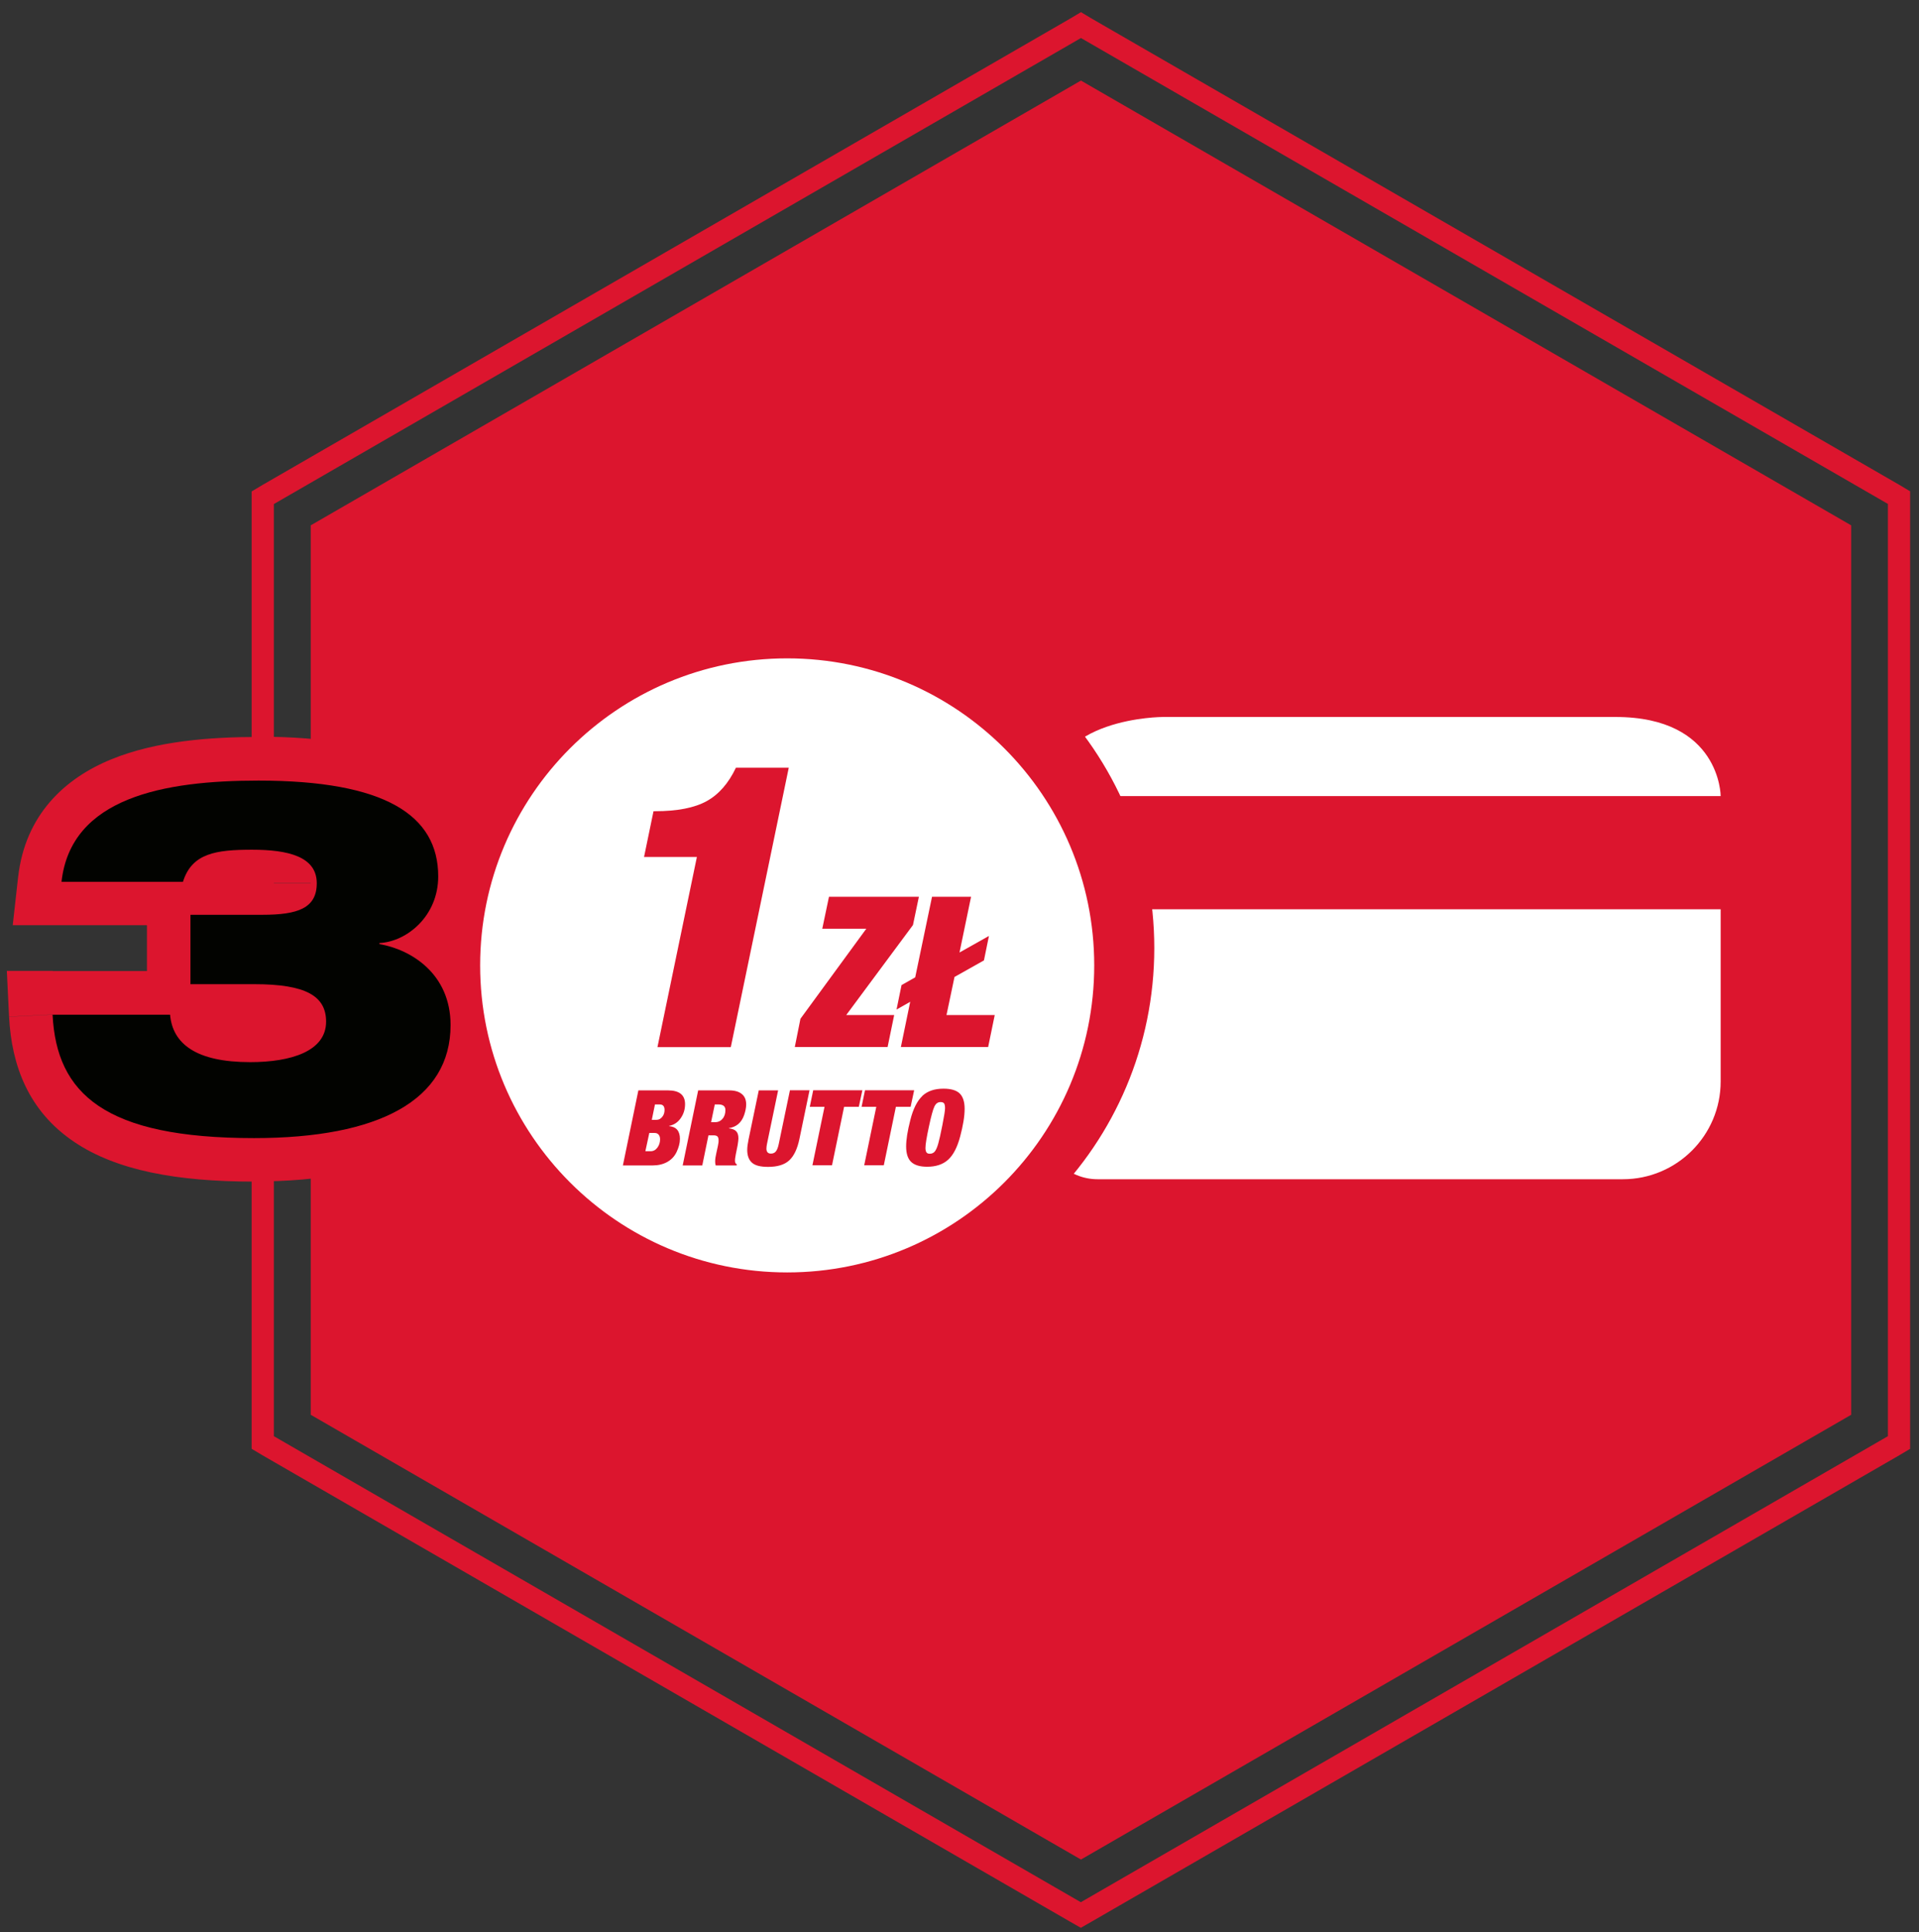
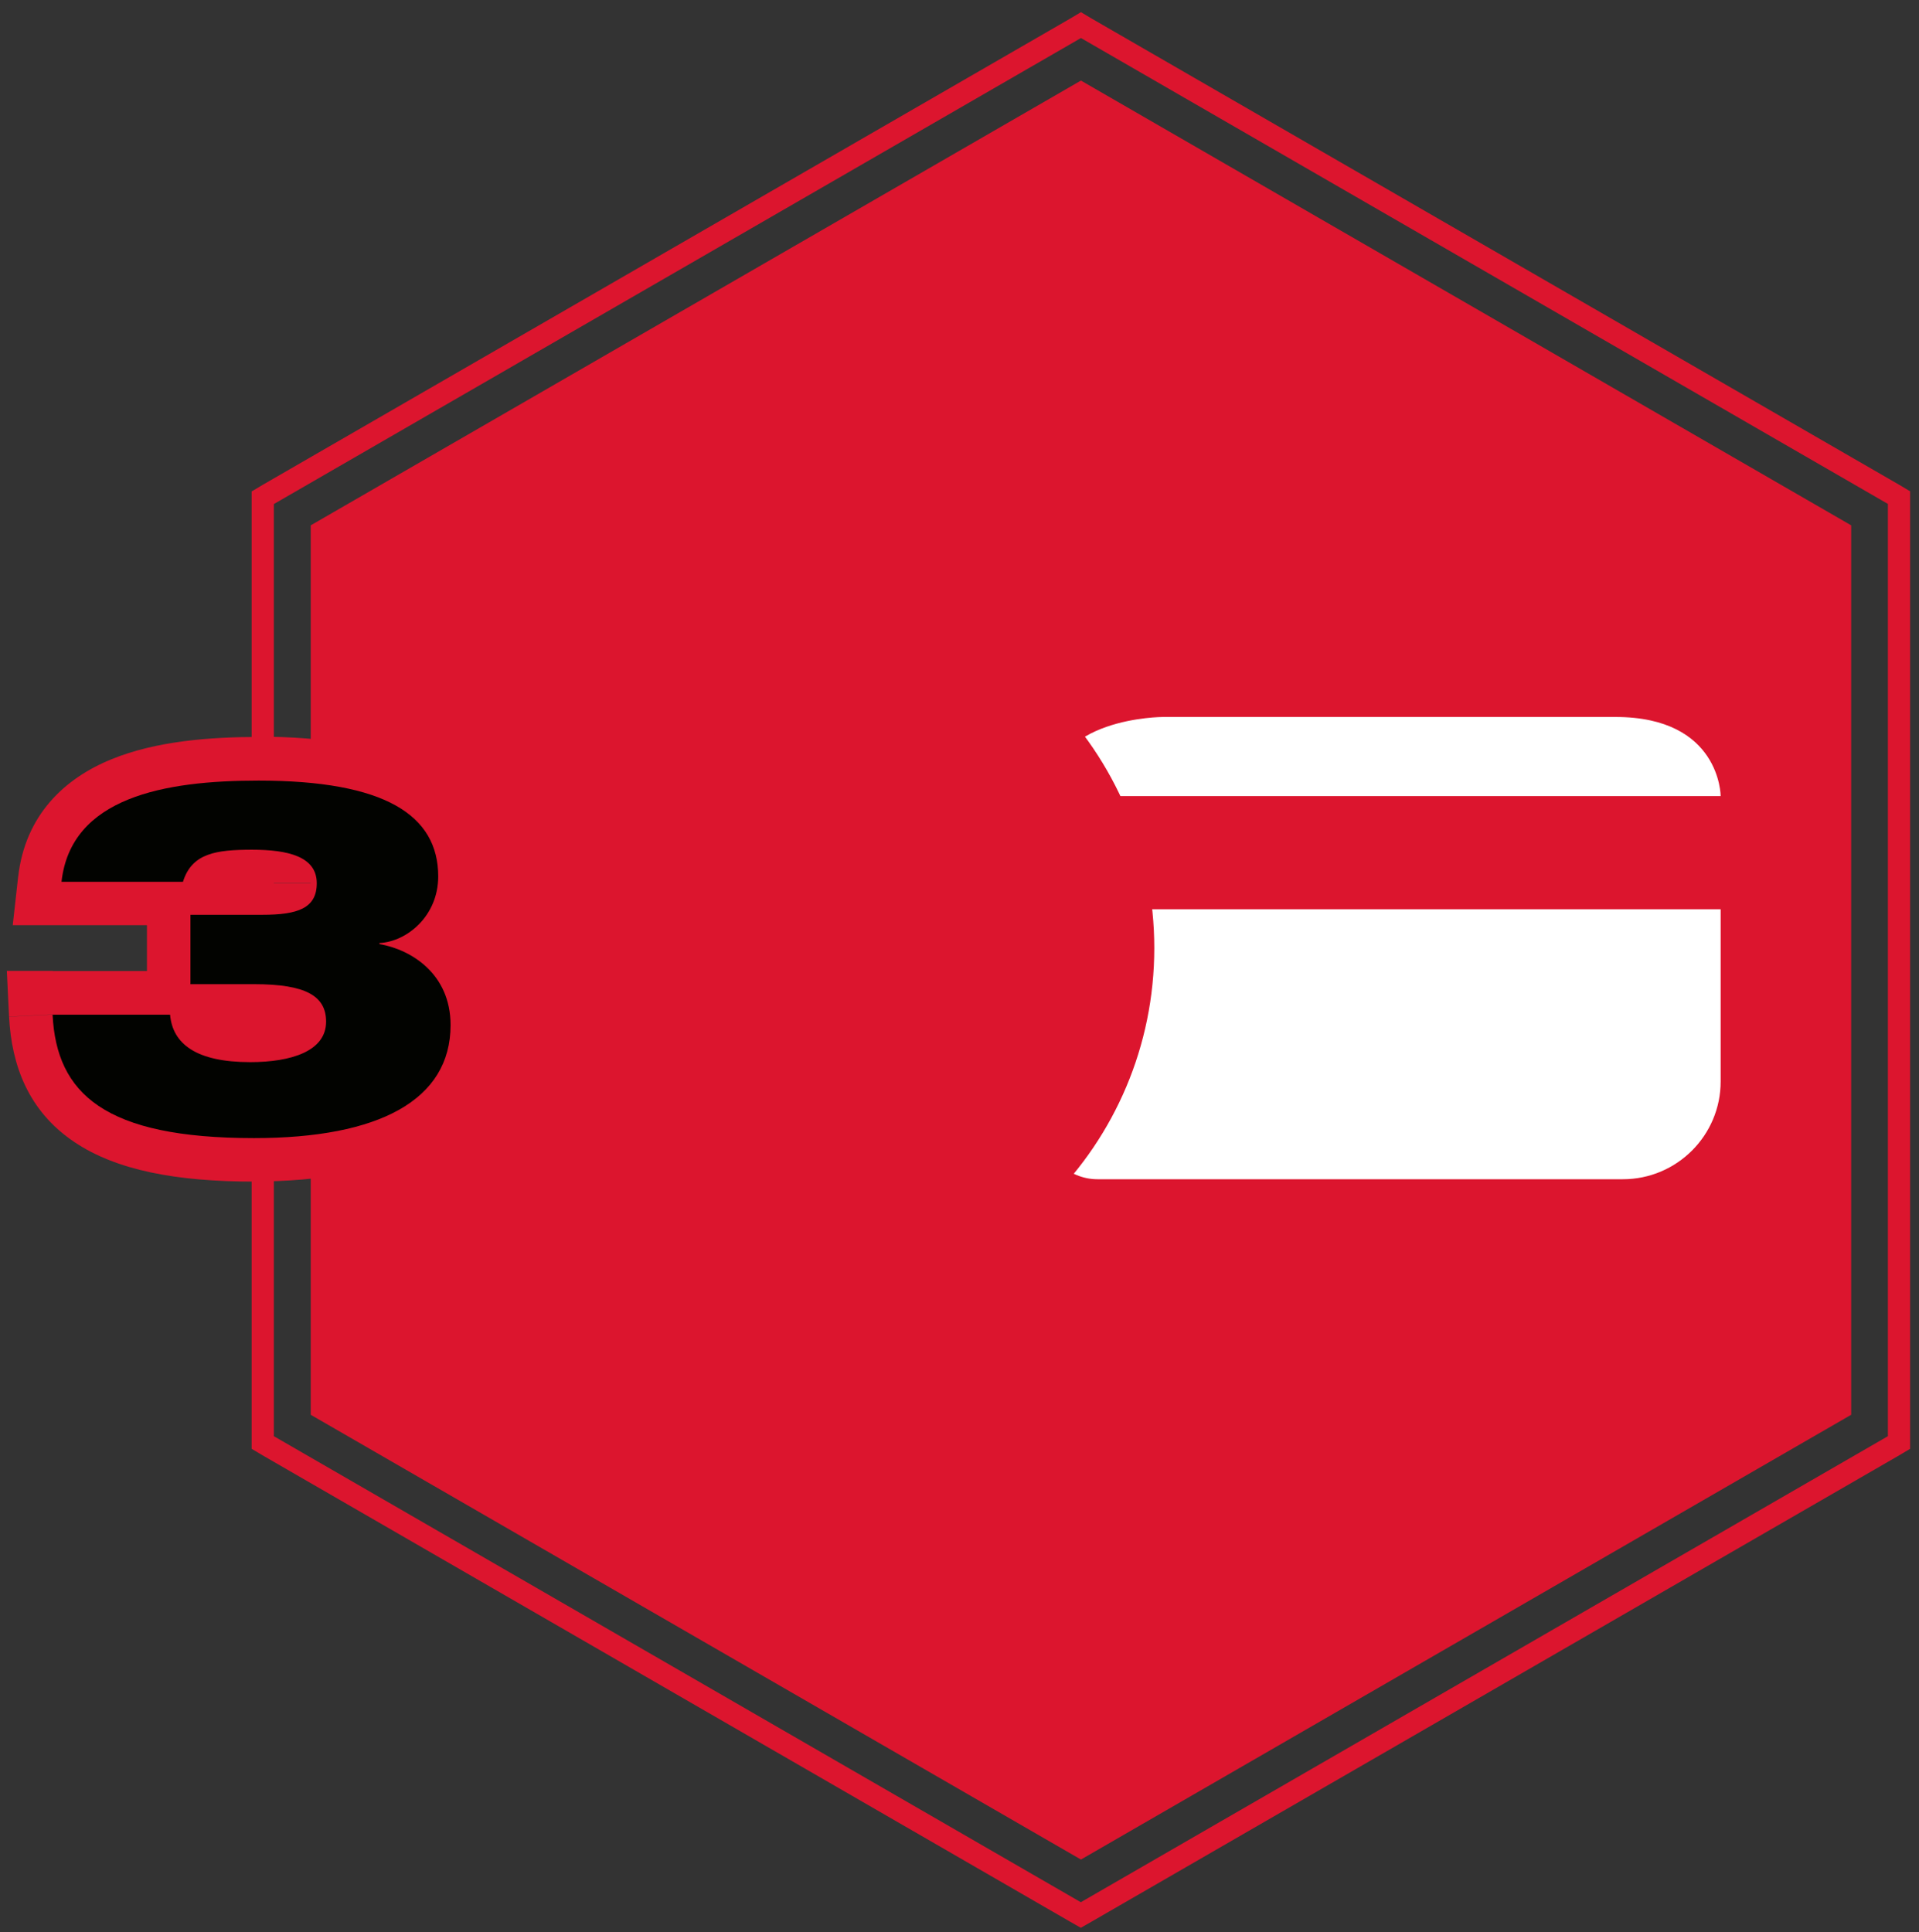
<svg xmlns="http://www.w3.org/2000/svg" id="Layer_1" version="1.1" viewBox="0 0 146 147">
  <rect x="0" y="0" width="146" height="147" fill="#333333" stroke="none" />
  <defs>
    <style>
      .st0 {
        clip-path: url(#clippath-6);
      }

      .st1 {
        clip-path: url(#clippath-7);
      }

      .st2 {
        clip-path: url(#clippath-4);
      }

      .st3, .st4 {
        fill: #fff;
      }

      .st5 {
        fill: #020300;
      }

      .st6 {
        stroke-width: 1.69px;
      }

      .st6, .st7, .st8 {
        fill: none;
      }

      .st6, .st8 {
        stroke: #dc152e;
      }

      .st4, .st9 {
        display: none;
      }

      .st10 {
        clip-path: url(#clippath-1);
      }

      .st11 {
        clip-path: url(#clippath-5);
      }

      .st12 {
        fill: #dc152e;
      }

      .st13 {
        clip-path: url(#clippath-3);
      }

      .st14 {
        clip-path: url(#clippath-2);
      }

      .st8 {
        stroke-width: 9.68px;
      }

      .st15 {
        clip-path: url(#clippath);
      }
    </style>
    <clipPath id="clippath">
      <rect class="st7" x="38.41" y="49.85" width="44.81" height="44.81" />
    </clipPath>
    <clipPath id="clippath-1">
      <rect class="st7" x="38.2" y="49.64" width="45.02" height="45.02" />
    </clipPath>
    <clipPath id="clippath-2">
      <rect class="st7" x="38.2" y="49.64" width="45.02" height="45.02" />
    </clipPath>
    <clipPath id="clippath-3">
-       <rect class="st7" x="38.09" y="49.64" width="45.02" height="45.02" />
-     </clipPath>
+       </clipPath>
    <clipPath id="clippath-4">
      <rect class="st7" x="37.91" y="49.64" width="45.35" height="45.35" />
    </clipPath>
    <clipPath id="clippath-5">
      <rect class="st7" x="37.6" y="49.79" width="45.65" height="45.65" />
    </clipPath>
    <clipPath id="clippath-6">
      <rect class="st7" x="37.54" y="50.09" width="45.71" height="45.71" />
    </clipPath>
    <clipPath id="clippath-7">
      <rect class="st7" x="36.53" y="50.09" width="46.72" height="46.72" />
    </clipPath>
  </defs>
  <g id="PL">
    <path class="st6" d="M19.99,38.35v71.4l.42.25,61.4,35.46.42.24.42-.24,61.41-35.46.42-.25V37.86l-.42-.25L82.66,2.16l-.42-.25-.42.25L20.41,37.62l-.42.25v.48Z" />
    <path class="st12" d="M23.64,39.97v67.67l58.6,33.84,58.6-33.84V39.97L82.24,6.13,23.64,39.97Z" />
    <path class="st3" d="M79.87,60.57h51.04s0-6.02-8-6.02h-34.43s-8.61,0-8.61,6.02Z" />
    <path class="st3" d="M79.38,85.6c0,2.27,1.85,4.12,4.12,4.12h39.97c4.1,0,7.44-3.33,7.44-7.44v-13.1h-51.53v16.42h0Z" />
    <path class="st12" d="M60.69,94.42c12.31,0,22.29-9.97,22.29-22.29s-9.97-22.29-22.29-22.29-22.29,9.97-22.29,22.29,9.97,22.29,22.29,22.29Z" />
    <path class="st8" d="M60.69,94.42c12.31,0,22.29-9.97,22.29-22.29s-9.97-22.29-22.29-22.29-22.29,9.97-22.29,22.29,9.97,22.29,22.29,22.29Z" />
    <path class="st4" d="M76.6,87.7c-2.49,2.56-5.6,4.52-9.08,5.63v-5.63h9.08Z" />
    <path class="st4" d="M70.42,82.94s-.14-.09-.27-.09c-.21,0-.39.11-.49.35-.11.24-.25.74-.42,1.59-.18.81-.27,1.36-.27,1.65,0,.18.04.28.09.35.05.06.14.09.25.09.18,0,.31-.05.39-.16.09-.13.18-.32.27-.6.08-.31.2-.79.34-1.47.14-.69.21-1.14.21-1.32,0-.2-.04-.32-.09-.39ZM70.42,82.94s-.14-.09-.27-.09c-.21,0-.39.11-.49.35-.11.24-.25.74-.42,1.59-.18.81-.27,1.36-.27,1.65,0,.18.04.28.09.35.05.06.14.09.25.09.18,0,.31-.05.39-.16.09-.13.18-.32.27-.6.08-.31.2-.79.34-1.47.14-.69.21-1.14.21-1.32,0-.2-.04-.32-.09-.39ZM70.42,82.94s-.14-.09-.27-.09c-.21,0-.39.11-.49.35-.11.24-.25.74-.42,1.59-.18.81-.27,1.36-.27,1.65,0,.18.04.28.09.35.05.06.14.09.25.09.18,0,.31-.05.39-.16.09-.13.18-.32.27-.6.08-.31.2-.79.34-1.47.14-.69.21-1.14.21-1.32,0-.2-.04-.32-.09-.39ZM70.42,82.94s-.14-.09-.27-.09c-.21,0-.39.11-.49.35-.11.24-.25.74-.42,1.59-.18.81-.27,1.36-.27,1.65,0,.18.04.28.09.35.05.06.14.09.25.09.18,0,.31-.05.39-.16.09-.13.18-.32.27-.6.08-.31.2-.79.34-1.47.14-.69.21-1.14.21-1.32,0-.2-.04-.32-.09-.39ZM70.16,82.85c-.21,0-.39.11-.49.35-.11.24-.25.74-.42,1.59-.18.81-.27,1.36-.27,1.65,0,.18.04.28.09.35.05.06.14.09.25.09.18,0,.31-.05.39-.16.09-.13.18-.32.27-.6.08-.31.2-.79.34-1.47.14-.69.21-1.14.21-1.32,0-.2-.04-.32-.09-.39-.05-.06-.14-.09-.27-.09ZM76.45,78.53h-6.84l.73-3.54-1.07.6.39-1.92,1.07-.6,1.32-6.32h3.07l-.91,4.38,2.31-1.32-.39,1.92-2.31,1.29-.64,2.99h3.79l-.52,2.51h0ZM71.67,85.58c-.21.86-.53,1.46-.94,1.81-.39.38-.94.55-1.63.55-.56,0-.98-.12-1.25-.38-.27-.25-.41-.66-.41-1.22,0-.52.13-1.21.34-2.08.24-.87.53-1.49.94-1.88.41-.38.96-.56,1.66-.56.59,0,1.01.13,1.26.39.27.25.39.64.39,1.21s-.13,1.32-.35,2.16ZM65.69,87.81h-1.53l.94-4.59h-1.15l.28-1.29h3.83l-.28,1.29h-1.14l-.96,4.59h.01ZM62.59,83.22l-.94,4.59h-1.53l.94-4.59h-1.15l.27-1.29h3.86l-.28,1.29h-1.16ZM59.31,84.19l-.24,1.21h-1.83l-.25,1.18h2.02l-.27,1.25h-3.55l1.22-5.88h3.48l-.27,1.25h-1.95l-.21,1.01h1.85ZM52.79,87.81l-.27-3.62h-.01l-.75,3.62h-1.43l1.22-5.88h1.71l.24,3.62h.01l.76-3.62h1.43l-1.22,5.88h-1.69.01ZM50.2,60.06h.13c1.76,0,3.12-.27,4.06-.8.94-.52,1.71-1.39,2.29-2.61h4.14l-4.55,21.9h-5.76l3.12-14.91h-4.16l.74-3.58ZM61.7,76.33l5.17-7.06h-3.45l.53-2.5h7.02l-.46,2.2-5.22,7.06h3.75l-.49,2.5h-7.29l.45-2.2h-.01ZM78.67,58.98l.04-.14h-.14c-3.74-5-9.51-8.39-16.09-8.9-.59-.07-1.19-.09-1.8-.09-12.29,0-22.27,10.01-22.27,22.29s10,22.29,22.27,22.29c2.39,0,4.68-.38,6.84-1.08,3.48-1.12,6.6-3.07,9.08-5.63,1.66-1.67,3.03-3.62,4.07-5.76,1.47-2.95,2.29-6.29,2.29-9.81,0-4.93-1.6-9.46-4.3-13.15M70.42,82.94s-.14-.09-.27-.09c-.21,0-.39.11-.49.35-.11.24-.25.74-.42,1.59-.18.81-.27,1.36-.27,1.65,0,.18.04.28.09.35.05.06.14.09.25.09.18,0,.31-.05.39-.16.09-.13.18-.32.27-.6.08-.31.2-.79.34-1.47.14-.69.21-1.14.21-1.32,0-.2-.04-.32-.09-.39ZM70.42,82.94s-.14-.09-.27-.09c-.21,0-.39.11-.49.35-.11.24-.25.74-.42,1.59-.18.81-.27,1.36-.27,1.65,0,.18.04.28.09.35.05.06.14.09.25.09.18,0,.31-.05.39-.16.09-.13.18-.32.27-.6.08-.31.2-.79.34-1.47.14-.69.21-1.14.21-1.32,0-.2-.04-.32-.09-.39ZM70.42,82.94s-.14-.09-.27-.09c-.21,0-.39.11-.49.35-.11.24-.25.74-.42,1.59-.18.81-.27,1.36-.27,1.65,0,.18.04.28.09.35.05.06.14.09.25.09.18,0,.31-.05.39-.16.09-.13.18-.32.27-.6.08-.31.2-.79.34-1.47.14-.69.21-1.14.21-1.32,0-.2-.04-.32-.09-.39ZM70.42,82.94s-.14-.09-.27-.09c-.21,0-.39.11-.49.35-.11.24-.25.74-.42,1.59-.18.81-.27,1.36-.27,1.65,0,.18.04.28.09.35.05.06.14.09.25.09.18,0,.31-.05.39-.16.09-.13.18-.32.27-.6.08-.31.2-.79.34-1.47.14-.69.21-1.14.21-1.32,0-.2-.04-.32-.09-.39Z" />
    <path class="st4" d="M78.57,58.84s.07.11.11.14l.04-.14h-.14Z" />
    <path class="st12" d="M14.49,74.86h-3.32v3.32h3.32v-3.32ZM14.49,69.6v-3.32h-3.32v3.32h3.32ZM13.92,67.08v3.32h2.44l.72-2.33-3.17-.98ZM4.68,67.08l-3.3-.37-.41,3.68h3.71v-3.32ZM28.87,71.74l-.18-3.31-3.14.17v3.14h3.32ZM28.87,71.82h-3.32v2.8l2.75.47.56-3.27ZM4.01,77.19v-3.32H.52l.17,3.48,3.31-.17ZM12.95,77.19l3.3-.28-.26-3.04h-3.05v3.32ZM14.49,74.86h3.32v-5.26h-6.63v5.26h3.32ZM14.49,69.6v3.32h5.48v-6.63h-5.48v3.32ZM19.97,69.6v3.32c1.37,0,3.12-.09,4.59-.85.83-.43,1.61-1.09,2.16-2.04.53-.93.7-1.92.7-2.82h-6.63c0,.06-.01-.15.16-.45.19-.33.44-.51.57-.57.09-.05.04,0-.26.04-.29.04-.71.07-1.29.07v3.32ZM24.1,67.2h3.32c0-1.14-.32-2.26-1.03-3.23-.69-.93-1.58-1.5-2.4-1.85-1.54-.67-3.34-.79-4.81-.79v6.63c.59,0,1.08.03,1.47.08.41.06.62.13.69.16.07.03-.11-.03-.3-.29-.22-.3-.27-.59-.27-.72h3.32ZM19.18,64.64v-3.32c-1.32,0-3.02.04-4.55.62-1.82.69-3.23,2.06-3.88,4.16l3.17.98,3.17.98c.04-.13.05-.08-.04,0-.09.09-.15.1-.08.07.09-.03.3-.09.7-.13.4-.04.88-.06,1.51-.06v-3.32ZM13.92,67.08v-3.32H4.68v6.63h9.24v-3.32ZM4.68,67.08l3.3.37c.19-1.7,1.08-2.76,3.02-3.55,2.14-.87,5.18-1.2,8.67-1.2v-6.63c-3.68,0-7.79.31-11.17,1.69-3.58,1.45-6.59,4.25-7.12,8.97l3.3.37ZM19.67,59.38v3.32c4.62,0,7.35.65,8.82,1.47.68.38,1.02.76,1.21,1.07.18.31.33.75.33,1.42h6.63c0-1.66-.37-3.3-1.24-4.79-.88-1.49-2.15-2.64-3.69-3.5-2.96-1.66-7.07-2.32-12.06-2.32v3.32ZM33.34,66.67h-3.32c0,.59-.22,1.01-.51,1.31-.33.34-.69.44-.82.45l.18,3.31.18,3.31c3.78-.2,7.61-3.54,7.61-8.38h-3.32ZM28.87,71.74h-3.32v.08h6.63v-.08h-3.32ZM28.87,71.82l-.56,3.27c.67.12,1.39.43,1.88.91.42.4.77.98.77,1.99h6.63c0-6.12-4.84-8.86-8.16-9.43l-.56,3.27ZM34.28,77.98h-3.32c0,1.55-.62,2.65-2.22,3.55-1.83,1.03-4.9,1.73-9.41,1.73v6.63c4.99,0,9.4-.74,12.67-2.59,3.49-1.97,5.6-5.17,5.6-9.33h-3.32ZM19.33,86.58v-3.32c-5.5,0-8.43-.84-9.97-1.88-1.26-.85-1.93-2.07-2.05-4.36l-3.31.17-3.31.17c.19,3.71,1.48,7.19,4.97,9.53,3.21,2.16,7.79,3.01,13.67,3.01v-3.32ZM4.01,77.19v3.32h8.94v-6.63H4.01v3.32ZM12.95,77.19l-3.3.28c.18,2.07,1.19,3.94,3.11,5.16,1.74,1.1,3.94,1.49,6.28,1.49v-6.63c-1.75,0-2.5-.31-2.73-.46-.08-.05-.07-.06-.04-.01.03.04,0,.03,0-.1l-3.3.28ZM19.03,80.79v3.32c1.76,0,3.76-.22,5.45-1,1.83-.85,3.65-2.59,3.65-5.4h-6.63c0-.14.06-.37.21-.57.12-.15.18-.14,0-.05-.43.2-1.32.39-2.67.39v3.32ZM24.82,77.71h3.32c0-.93-.19-1.95-.74-2.92-.56-.98-1.37-1.68-2.27-2.16-1.63-.88-3.69-1.09-5.76-1.09v6.63c.86,0,1.5.05,1.96.13.23.04.39.08.5.11.06.02.1.03.12.04.03.01.04.02.04.02-.02-.01-.2-.12-.35-.38-.14-.25-.14-.43-.14-.38h3.32ZM19.37,74.86v-3.32h-4.88v6.63h4.88v-3.32Z" />
    <path class="st5" d="M14.49,74.86v-5.26h5.48c2.67,0,4.13-.49,4.13-2.4,0-2.03-2.18-2.55-4.92-2.55s-4.58.26-5.26,2.44H4.68c.71-6.42,7.81-7.7,14.99-7.7,9.62,0,13.67,2.63,13.67,7.29,0,3.01-2.37,4.96-4.47,5.07v.08c2.4.41,5.41,2.25,5.41,6.16,0,5.71-5.45,8.6-14.95,8.6-11.38,0-15.03-3.38-15.33-9.39h8.94c.19,2.22,1.99,3.61,6.09,3.61,3.12,0,5.78-.83,5.78-3.08,0-1.95-1.54-2.85-5.45-2.85h-4.88Z" />
  </g>
  <g id="RO" class="st9">
    <g class="st15">
      <path class="st3" d="M60.81,94.66c12.37,0,22.41-10.03,22.41-22.41s-10.03-22.41-22.41-22.41-22.41,10.03-22.41,22.41,10.03,22.41,22.41,22.41" />
      <path class="st12" d="M69.05,82.49l-.09,2.33h-.8l.88-2.33h.02ZM68.37,81.37l-2.47,5.48h1.52l.34-.96h1.14l-.05.96h1.52l-.2-5.48h-1.8ZM63.15,81.37l.05,5.48h1.84l2.32-5.48h-1.52l-1.44,4.13h-.02l.28-4.13h-1.52ZM59.54,81.37l-.25,1.21h1.07l-.88,4.27h1.43l.88-4.27h1.07l.25-1.21h-3.58ZM53.71,81.37l-.74,3.59c-.06.29-.09.54-.09.75,0,.42.11.73.35.93.23.21.62.31,1.18.31.68,0,1.19-.16,1.54-.47.35-.32.6-.84.75-1.56l.74-3.56h-1.43l-.81,3.92c-.05.24-.12.42-.2.53-.09.11-.21.17-.37.17-.22,0-.32-.12-.32-.37,0-.1.02-.23.05-.38l.81-3.88h-1.43ZM49.94,81.77c-.37.34-.67.93-.88,1.76-.22.84-.33,1.53-.33,2.07,0,.47.12.81.35,1.03.24.22.63.33,1.2.33.89,0,1.53-.35,1.91-1.04.15-.26.28-.69.38-1.27h-1.38c-.11.49-.19.8-.25.94-.06.14-.12.24-.19.31-.07.06-.16.1-.26.1-.12,0-.2-.03-.25-.09-.05-.06-.07-.17-.07-.32,0-.21.08-.71.24-1.5.16-.79.3-1.3.4-1.52s.26-.33.46-.33c.19,0,.28.11.28.34,0,.13-.02.29-.06.48l-.06.3h1.38c.09-.44.13-.73.13-.88,0-.8-.49-1.2-1.47-1.2-.65,0-1.16.17-1.53.51" />
      <path class="st12" d="M73.75,67.25l-2.27,10.97h2.67l1.4-6.77h.03l.51,6.77h3.13l2.27-10.97h-2.67l-1.41,6.76h-.03l-.43-6.76h-3.19ZM66.73,72.57c.33-1.53.59-2.51.8-2.95.2-.44.51-.65.91-.65.24,0,.4.06.51.18.1.12.15.36.15.73,0,.34-.13,1.15-.38,2.43-.26,1.29-.46,2.2-.62,2.74-.16.54-.33.92-.5,1.13-.17.21-.42.31-.72.31-.22,0-.39-.06-.48-.18-.1-.12-.15-.34-.15-.65,0-.53.16-1.56.49-3.09M65.77,68.09c-.75.71-1.34,1.87-1.75,3.49-.42,1.62-.62,2.91-.62,3.86,0,1.07.25,1.83.74,2.29.5.46,1.27.69,2.33.69,1.28,0,2.29-.33,3.04-1.01.75-.67,1.34-1.8,1.77-3.39.43-1.59.65-2.94.65-4.05,0-1.03-.24-1.78-.72-2.25-.48-.47-1.26-.7-2.35-.7-1.3,0-2.33.35-3.08,1.06M58.9,69.31h.54c.68,0,1.01.27,1.01.8s-.14.95-.41,1.28c-.28.33-.64.5-1.09.5h-.58l.54-2.58ZM56.47,67.25l-2.27,10.97h2.86l.91-4.39h.75c.28,0,.47.06.57.17.1.11.15.29.15.54,0,.13,0,.26-.02.38-.02.12-.12.62-.3,1.5-.11.47-.17.88-.17,1.23,0,.18.03.38.08.58h3.04l.03-.15c-.18-.1-.28-.27-.28-.49,0-.12,0-.25.02-.38.02-.13.13-.77.36-1.92.07-.47.11-.8.11-1,0-.47-.11-.82-.33-1.04-.22-.22-.57-.36-1.05-.42v-.03c.52-.07.97-.26,1.34-.58s.66-.75.87-1.31c.2-.56.31-1.09.31-1.58,0-.68-.22-1.19-.64-1.54-.43-.35-1.05-.52-1.84-.52h-4.48ZM49.55,57.83c-.54,1.13-1.25,1.94-2.13,2.43-.88.49-2.14.73-3.77.73h-.12l-.69,3.34h3.86l-2.88,13.88h5.35l4.23-20.39h-3.86Z" />
    </g>
  </g>
  <g id="BG" class="st9">
    <g class="st10">
-       <path class="st3" d="M60.71,94.66c12.43,0,22.51-10.08,22.51-22.51s-10.08-22.51-22.51-22.51-22.51,10.08-22.51,22.51,10.08,22.51,22.51,22.51" />
-       <path class="st12" d="M68.36,81.31c-.21.07-.39.17-.53.3-.1.09-.19.19-.28.31-.09.12-.18.31-.27.55-.1.25-.22.74-.39,1.48-.17.74-.25,1.26-.25,1.54,0,.96.55,1.44,1.65,1.44.34,0,.64-.04.89-.13.25-.09.47-.22.65-.41.18-.19.32-.43.43-.73.11-.3.19-.65.23-1.07h-1.38l-.15.68c-.06.27-.13.46-.22.56-.08.1-.19.15-.32.15-.24,0-.36-.15-.36-.46,0-.08,0-.18.02-.29.02-.11.04-.25.07-.41s.07-.35.12-.56c.05-.21.1-.46.16-.74s.12-.53.19-.75c.06-.22.12-.36.16-.43.09-.13.2-.2.35-.2.22,0,.33.12.34.37-.02.28-.05.54-.12.78h1.39c.04-.25.07-.51.09-.78,0-.87-.55-1.31-1.65-1.31-.34,0-.62.04-.84.11M65.05,82.41l-.7,3.28h-1.03c.49-.69.87-1.78,1.16-3.28h.57ZM63.33,81.32c-.1.46-.2.95-.32,1.47-.12.52-.22.92-.31,1.2-.09.28-.21.56-.36.85-.15.29-.32.57-.53.84h-.37l-.49,2.34h1.31l.25-1.21h2.21l-.26,1.21h1.31l.49-2.34h-.49l.93-4.36h-3.39ZM60.04,82.41l-.7,3.28h-1.03c.49-.69.87-1.78,1.16-3.28h.57ZM58.32,81.32c-.1.46-.2.95-.32,1.47-.12.52-.22.92-.31,1.2-.09.28-.21.56-.36.85-.15.29-.32.57-.53.84h-.37l-.49,2.34h1.31l.26-1.21h2.21l-.26,1.21h1.31l.49-2.34h-.49l.93-4.36h-3.39ZM52.34,81.31c-.21.07-.39.17-.53.3-.1.09-.19.19-.28.31-.09.12-.18.31-.27.55-.1.25-.23.74-.39,1.48-.17.74-.25,1.26-.25,1.54,0,.96.55,1.44,1.65,1.44.34,0,.64-.04.89-.13.25-.09.47-.22.65-.41.18-.19.32-.43.43-.73.11-.3.19-.65.23-1.07h-1.38l-.15.68c-.06.27-.13.46-.22.56-.08.1-.19.15-.32.15-.24,0-.36-.15-.36-.46,0-.08,0-.18.02-.29.02-.11.04-.25.07-.41s.07-.35.12-.56c.05-.21.1-.46.16-.74s.12-.53.19-.75c.06-.22.12-.36.16-.43.09-.13.2-.2.35-.2.22,0,.33.12.34.37-.02.28-.05.54-.12.78h1.39c.04-.25.07-.51.09-.78,0-.87-.55-1.31-1.65-1.31-.34,0-.62.04-.84.11" />
      <path class="st12" d="M71.83,73.37h.37c.4,0,.69.09.87.27.18.18.27.43.27.76,0,.43-.08.78-.23,1.04-.15.26-.3.43-.43.49-.13.07-.26.12-.37.15-.11.03-.33.05-.65.05h-.43l.6-2.76ZM72.71,69.21h.52c.27,0,.48.07.63.22.15.14.23.35.23.62,0,.45-.12.82-.36,1.09-.24.27-.61.41-1.11.41h-.43l.51-2.33ZM70.31,67.15l-2.36,10.98h4.5c.7,0,1.22-.05,1.57-.15.35-.1.67-.29.96-.55.29-.26.54-.58.76-.95.19-.33.34-.67.42-1.03.09-.36.13-.69.13-.99,0-.56-.14-1-.43-1.34-.28-.33-.75-.58-1.4-.73.56-.02,1.03-.17,1.43-.46.4-.29.69-.65.88-1.08.19-.43.28-.89.28-1.37,0-.59-.15-1.07-.44-1.46-.29-.38-.68-.63-1.17-.72-.48-.1-1.13-.15-1.94-.15h-3.21ZM62.02,67.15l-1.42,6.2c-.16.71-.32,1.25-.45,1.64-.14.38-.28.65-.43.8-.15.15-.36.23-.64.23s-.46-.02-.59-.05l-.46,2.21c.25.06.66.09,1.25.09.86,0,1.54-.14,2.02-.43.48-.29.87-.75,1.17-1.39.29-.64.65-1.87,1.07-3.69l.79-3.36h1.16l-1.85,8.73h2.89l2.33-10.98h-6.82ZM55.24,57.66c-.54,1.14-1.25,1.95-2.14,2.44-.89.49-2.15.74-3.79.74h-.12l-.69,3.36h3.88l-2.89,13.94h5.38l4.25-20.48h-3.88Z" />
    </g>
  </g>
  <g id="CZ" class="st9">
    <g class="st14">
      <path class="st3" d="M60.71,94.66c12.43,0,22.51-10.08,22.51-22.51s-10.08-22.51-22.51-22.51-22.51,10.08-22.51,22.51,10.08,22.51,22.51,22.51" />
      <path class="st12" d="M70.25,81.31l-1.14,5.51h1.43l.47-2.27h.88l-.47,2.27h1.43l1.14-5.51h-1.43l-.42,2.02h-.88l.42-2.02h-1.43ZM67.27,82.34h.27c.3,0,.45.15.45.44,0,.25-.06.46-.19.64-.13.18-.3.27-.52.27h-.29l.28-1.34ZM66.06,81.31l-1.14,5.51h1.43l.43-2.1h.52c.43.01.81-.07,1.15-.26.34-.18.6-.46.78-.82.18-.36.27-.74.27-1.13s-.12-.7-.34-.9c-.23-.2-.54-.3-.93-.3h-2.17ZM62.9,82.34h.28c.16,0,.28.03.36.08.08.05.12.18.12.37s-.06.58-.17,1.14c-.12.57-.21.97-.29,1.22-.08.24-.17.41-.27.5-.1.09-.26.14-.47.14h-.27l.72-3.44ZM61.68,81.31l-1.14,5.51h2.09c.39,0,.72-.07,1-.22.28-.15.51-.38.7-.69.19-.31.37-.83.54-1.54.17-.72.26-1.3.26-1.75,0-.47-.12-.81-.35-1.01-.23-.2-.58-.3-1.03-.3h-2.07ZM57.01,85.29l-.32,1.53h1.3l.32-1.53h-1.3ZM54.56,79.79l.24,1.13h1.48l.72-1.13h-.94l-.41.62-.15-.62h-.94ZM53.97,81.71c-.37.34-.67.93-.89,1.77-.22.84-.33,1.53-.33,2.08,0,.47.12.82.36,1.04.24.22.64.33,1.2.33.89,0,1.53-.35,1.92-1.04.15-.26.28-.69.38-1.28h-1.39c-.11.49-.19.8-.25.95-.06.14-.12.24-.19.31-.07.07-.16.1-.27.1-.12,0-.2-.03-.25-.09-.05-.06-.07-.17-.07-.32,0-.21.08-.71.24-1.51.16-.79.3-1.3.41-1.52.11-.22.26-.33.46-.33s.29.11.29.34c0,.13-.02.29-.06.48l-.06.3h1.39c.09-.44.13-.73.13-.89,0-.8-.49-1.2-1.48-1.2-.65,0-1.17.17-1.54.51M49.26,81.31l.05,5.51h1.85l2.33-5.51h-1.53l-1.44,4.15h-.02l.29-4.15h-1.53Z" />
      <path class="st12" d="M73.06,64.08l.48,2.25h2.96l1.43-2.25h-1.88l-.82,1.23-.29-1.23h-1.88ZM71.88,67.93c-.75.68-1.34,1.86-1.77,3.54-.44,1.68-.66,3.07-.66,4.16,0,.95.24,1.64.71,2.07.47.44,1.28.66,2.41.66,1.79,0,3.07-.69,3.84-2.08.3-.52.56-1.38.77-2.56h-2.78c-.22.98-.38,1.61-.5,1.89-.12.28-.25.49-.39.62-.14.13-.32.19-.53.19-.24,0-.4-.06-.5-.18-.1-.12-.15-.34-.15-.65,0-.42.16-1.43.49-3.02.32-1.59.59-2.6.81-3.05.22-.44.52-.66.93-.66.38,0,.57.23.57.68,0,.26-.04.58-.12.96l-.12.6h2.78c.17-.87.26-1.46.26-1.77,0-1.6-.99-2.41-2.96-2.41-1.31,0-2.33.34-3.08,1.02M62.69,67.12l-2.28,11.02h2.87l.6-2.92.79-.93.89,3.84h3.27l-1.84-6.2,3.78-4.81h-3.05l-3.01,4.23h-.03l.88-4.23h-2.87ZM55.85,57.66c-.54,1.14-1.25,1.95-2.14,2.44-.89.49-2.15.74-3.79.74h-.12l-.69,3.36h3.88l-2.89,13.94h5.38l4.25-20.48h-3.88Z" />
    </g>
  </g>
  <g id="SK" class="st9">
    <g class="st13">
      <path class="st3" d="M60.59,94.66c12.43,0,22.51-10.08,22.51-22.51s-10.08-22.51-22.51-22.51-22.51,10.08-22.51,22.51,10.08,22.51,22.51,22.51" />
      <path class="st12" d="M66.13,77.75l-1.14,5.51h1.43l.47-2.27h.88l-.47,2.27h1.43l1.14-5.51h-1.43l-.42,2.02h-.88l.42-2.02h-1.43ZM63.15,78.79h.27c.3,0,.45.15.45.44,0,.25-.06.46-.19.64-.13.18-.3.27-.52.27h-.29l.28-1.34ZM61.93,77.75l-1.14,5.51h1.43l.43-2.1h.52c.43.01.81-.07,1.15-.26s.6-.46.78-.82c.18-.36.27-.74.27-1.13s-.11-.7-.34-.9c-.23-.2-.54-.3-.93-.3h-2.17ZM58.78,78.79h.28c.16,0,.28.03.36.08.08.05.12.18.12.37s-.06.58-.17,1.14c-.12.57-.21.97-.29,1.22-.08.24-.17.41-.27.5-.1.09-.25.14-.47.14h-.27l.72-3.44ZM57.56,77.75l-1.14,5.51h2.09c.39,0,.72-.07,1-.22.28-.15.51-.38.7-.69.19-.31.37-.83.54-1.54.17-.72.26-1.3.26-1.75,0-.47-.12-.81-.35-1.01-.23-.2-.58-.3-1.03-.3h-2.07ZM51.89,77.94c-.32.2-.57.47-.73.82-.16.35-.24.69-.24,1.03,0,.25.06.47.19.66.13.19.37.36.72.52.4.19.65.32.74.41.1.09.14.21.14.36,0,.17-.06.33-.17.46-.11.13-.25.2-.42.2-.25,0-.37-.13-.37-.38,0-.11.02-.24.06-.39h-1.39c-.07.28-.11.51-.11.69,0,.36.13.63.4.8.26.17.67.26,1.2.26.39,0,.73-.05,1.03-.15.3-.1.55-.25.74-.46.2-.21.34-.46.44-.75.1-.29.14-.55.14-.76,0-.28-.08-.53-.24-.73-.16-.2-.46-.4-.92-.6-.25-.11-.43-.21-.55-.31-.11-.1-.17-.22-.17-.37,0-.17.05-.32.16-.44.1-.13.24-.19.41-.19.21,0,.31.12.31.37,0,.09-.02.21-.05.36h1.34c.05-.21.07-.4.07-.58,0-.39-.12-.67-.35-.85-.24-.18-.62-.27-1.13-.27s-.93.1-1.25.3" />
      <path class="st12" d="M76.16,64.4c-.63.54-1.11,1.4-1.43,2.58h-.43l-.67,1.4h.76l-.16.71h-.44l-.67,1.4h.87c-.07.36-.1.74-.1,1.12,0,.82.2,1.41.61,1.79.41.38,1.05.56,1.92.56s1.72-.24,2.44-.71l.53-2.58c-.86,1.07-1.64,1.61-2.32,1.61-.49,0-.74-.28-.74-.86,0-.25.04-.56.11-.94h1.5l.67-1.4h-1.91l.16-.71h2.02l.67-1.4h-2.39c.12-.6.3-1.03.53-1.28.23-.26.54-.39.94-.39.54,0,.93.36,1.17,1.08l1.21-2.25c-.74-.37-1.49-.56-2.24-.56-1.1,0-1.97.27-2.6.81M67.25,69.57l.86-4.08c.18-.82.37-1.41.57-1.76s.49-.52.87-.52c.27,0,.46.07.56.21.1.14.15.36.15.66,0,.33-.09.92-.27,1.76-.18.84-.45,2.12-.8,3.81-.2.93-.41,1.54-.61,1.84-.21.3-.48.45-.83.45-.26,0-.44-.07-.54-.21-.1-.14-.15-.37-.15-.68,0-.37.07-.86.2-1.48M66.62,62.28c-.8.75-1.45,2.06-1.93,3.92-.49,1.86-.73,3.37-.73,4.53s.26,2.02.78,2.52c.52.5,1.38.76,2.59.76,1.1,0,1.99-.2,2.65-.61.67-.4,1.22-1.03,1.67-1.87.45-.84.85-1.98,1.19-3.42.34-1.44.51-2.66.51-3.67,0-1.17-.25-2.02-.76-2.53-.51-.51-1.37-.77-2.59-.77-1.45,0-2.57.38-3.38,1.13M56.77,61.39l-1.75,7h2.99c.14-.71.52-1.07,1.14-1.07.24,0,.41.07.51.2.1.14.15.36.15.67,0,.38-.09.93-.26,1.64-.17.71-.35,1.24-.53,1.59-.18.35-.45.52-.8.52-.49,0-.73-.25-.73-.77,0-.14.07-.54.2-1.19h-3.1c-.14.6-.21,1.09-.21,1.46,0,1.71,1.17,2.57,3.51,2.57.89,0,1.66-.14,2.3-.42.64-.28,1.17-.71,1.6-1.28.42-.58.77-1.34,1.03-2.29.27-.95.4-1.75.4-2.41,0-1.69-.83-2.53-2.49-2.53-.91,0-1.76.31-2.53.93l.59-2.12h4.79l.52-2.49h-7.32ZM50.4,70.23l-.71,3.42h1.14c-.11.5-.22.84-.33,1.03-.11.19-.26.34-.45.46-.18.12-.43.19-.72.21l-.32,1.53c1.05-.02,1.86-.31,2.45-.86.59-.55,1.01-1.41,1.26-2.6l.68-3.21h-2.99ZM44.09,69.57l.86-4.08c.18-.82.37-1.41.57-1.76s.49-.52.87-.52c.27,0,.46.07.56.21.1.14.15.36.15.66,0,.33-.09.92-.27,1.76-.18.84-.45,2.12-.8,3.81-.2.93-.41,1.54-.61,1.84-.21.3-.48.45-.83.45-.26,0-.44-.07-.54-.21-.1-.14-.15-.37-.15-.68,0-.37.06-.86.2-1.48M43.46,62.28c-.8.75-1.45,2.06-1.93,3.92-.49,1.86-.73,3.37-.73,4.53s.26,2.02.77,2.52c.52.5,1.38.76,2.59.76,1.11,0,1.99-.2,2.65-.61.67-.4,1.22-1.03,1.68-1.87.45-.84.85-1.98,1.18-3.42.34-1.44.51-2.66.51-3.67,0-1.17-.25-2.02-.76-2.53s-1.37-.77-2.59-.77c-1.45,0-2.57.38-3.38,1.13" />
    </g>
  </g>
  <g id="HU" class="st9">
    <g class="st2">
      <path class="st3" d="M60.58,94.99c12.52,0,22.67-10.15,22.67-22.67s-10.15-22.67-22.67-22.67-22.67,10.15-22.67,22.67,10.15,22.67,22.67,22.67" />
      <path class="st12" d="M71.09,78.15l-.58,1.13h.9l.99-1.13h-1.31ZM69.86,82.37c.17-.77.3-1.27.4-1.49.1-.22.26-.33.46-.33.12,0,.2.03.26.09.05.06.08.18.08.37,0,.17-.06.58-.19,1.23s-.23,1.11-.31,1.39c-.08.28-.17.47-.25.57-.09.11-.21.16-.36.16-.11,0-.2-.03-.25-.09s-.07-.17-.07-.33c0-.27.08-.79.25-1.57M69.37,80.11c-.38.36-.68.95-.89,1.77-.21.82-.31,1.47-.31,1.95,0,.54.13.92.38,1.16.25.23.64.35,1.18.35.65,0,1.16-.17,1.54-.51.38-.34.68-.91.89-1.72.22-.81.33-1.49.33-2.05,0-.52-.12-.9-.36-1.14-.24-.24-.64-.35-1.19-.35-.66,0-1.18.18-1.56.54M65.14,79.68l-.26,1.23h1.09l-.89,4.32h1.45l.89-4.32h1.09l.26-1.23h-3.62ZM61.32,79.68l-.26,1.23h1.09l-.89,4.32h1.45l.89-4.32h1.09l.26-1.23h-3.62ZM57.29,79.68l-.75,3.64c-.06.29-.09.54-.09.76,0,.42.12.73.35.94.23.21.63.31,1.2.31.68,0,1.2-.16,1.55-.48.35-.32.61-.84.76-1.58l.75-3.6h-1.45l-.82,3.96c-.05.24-.12.42-.21.54-.08.12-.21.18-.38.18-.22,0-.33-.12-.33-.37,0-.1.02-.23.05-.38l.82-3.92h-1.45ZM54.05,80.72h.27c.34,0,.51.14.51.4s-.07.48-.21.65c-.14.17-.32.25-.55.25h-.3l.27-1.31ZM52.82,79.68l-1.15,5.55h1.44l.46-2.22h.38c.14,0,.24.03.29.08.05.06.08.15.08.27,0,.07,0,.13-.01.19,0,.06-.06.31-.15.76-.06.24-.09.45-.09.62,0,.09.01.19.04.3h1.54l.02-.08c-.09-.05-.14-.14-.14-.25,0-.06,0-.13.01-.19,0-.07.07-.39.18-.97.04-.24.05-.41.05-.5,0-.24-.06-.41-.17-.53-.11-.11-.29-.18-.53-.21v-.02c.26-.04.49-.13.68-.29.19-.16.34-.38.44-.66.1-.28.16-.55.16-.8,0-.34-.11-.6-.33-.78-.22-.18-.53-.26-.93-.26h-2.27ZM49.2,82.83h.4c.14,0,.23.05.3.14.06.09.1.2.1.33,0,.23-.07.43-.2.61-.13.18-.3.27-.51.27h-.38l.29-1.35ZM49.63,80.72h.35c.24,0,.36.14.36.4,0,.2-.06.37-.17.52-.12.14-.25.21-.42.21h-.35l.23-1.13ZM48.41,79.68l-1.15,5.55h2.21c.41,0,.77-.09,1.07-.26.31-.17.54-.42.7-.75.16-.33.24-.65.24-.96,0-.58-.26-.89-.79-.94v-.02c.35-.07.63-.25.85-.56.22-.3.33-.65.33-1.05,0-.68-.42-1.02-1.27-1.02h-2.18Z" />
      <path class="st12" d="M74.25,65.39l-.51,2.46h2.18l-1.79,8.64h2.89l1.79-8.64h2.18l.51-2.46h-7.24ZM67.49,65.39l-2.3,11.1h2.89l.95-4.57h3.45l.47-2.27h-3.45l.39-1.9h3.68l.5-2.36h-6.57ZM58.12,70.86l1.15-5.48c.24-1.1.49-1.89.77-2.36.27-.47.66-.71,1.17-.71.37,0,.62.1.75.29.14.19.2.49.2.89,0,.45-.12,1.24-.36,2.37-.24,1.13-.6,2.84-1.08,5.12-.27,1.24-.55,2.07-.83,2.46-.28.4-.65.6-1.11.6-.35,0-.59-.1-.73-.29-.14-.19-.2-.49-.2-.91,0-.49.09-1.16.26-1.99M57.27,61.06c-1.08,1.01-1.94,2.77-2.6,5.26-.65,2.5-.98,4.53-.98,6.09s.35,2.71,1.04,3.39c.69.68,1.85,1.02,3.48,1.02,1.48,0,2.67-.27,3.57-.81.89-.54,1.64-1.38,2.25-2.51.61-1.13,1.14-2.66,1.59-4.59.45-1.93.68-3.57.68-4.93,0-1.58-.34-2.71-1.02-3.4-.68-.69-1.84-1.03-3.48-1.03-1.95,0-3.46.51-4.53,1.52M44.05,59.88l-2.34,9.4h4.02c.19-.96.7-1.44,1.53-1.44.32,0,.55.09.68.28s.2.48.2.9c0,.51-.12,1.24-.35,2.2-.23.96-.47,1.67-.71,2.13-.24.46-.6.69-1.08.69-.65,0-.98-.34-.98-1.03,0-.19.09-.73.26-1.6h-4.16c-.19.81-.29,1.47-.29,1.96,0,2.3,1.57,3.45,4.71,3.45,1.2,0,2.23-.19,3.09-.56.86-.37,1.58-.95,2.14-1.72.57-.77,1.03-1.8,1.39-3.07s.54-2.35.54-3.23c0-2.26-1.12-3.4-3.35-3.4-1.23,0-2.36.42-3.4,1.24l.79-2.85h6.44l.69-3.35h-9.83Z" />
    </g>
  </g>
  <g id="SL" class="st9">
    <g class="st11">
      <path class="st3" d="M60.42,95.44c12.61,0,22.83-10.22,22.83-22.83s-10.22-22.83-22.83-22.83-22.83,10.22-22.83,22.83,10.22,22.83,22.83,22.83" />
      <path class="st12" d="M65.72,78.3l.05,5.59h1.88l2.36-5.59h-1.55l-1.46,4.21h-.02l.29-4.21h-1.55ZM62.92,79.35h.28c.16,0,.28.03.36.08.08.06.12.18.12.37s-.06.59-.18,1.16c-.12.58-.22.99-.3,1.23-.08.25-.17.41-.27.5-.1.09-.26.14-.48.14h-.27l.73-3.49ZM61.68,78.3l-1.16,5.59h2.12c.39,0,.73-.07,1.01-.22.28-.15.52-.38.71-.7.19-.32.37-.84.55-1.56.18-.73.27-1.32.27-1.77,0-.48-.12-.82-.36-1.03-.24-.2-.59-.3-1.04-.3h-2.1ZM58.43,79.35h.28c.16,0,.28.03.36.08.08.06.12.18.12.37s-.06.59-.18,1.16c-.12.58-.22.99-.3,1.23-.08.25-.17.41-.27.5-.1.09-.26.14-.48.14h-.27l.73-3.49ZM57.19,78.3l-1.16,5.59h2.12c.39,0,.73-.07,1.01-.22.28-.15.52-.38.71-.7.19-.32.37-.84.55-1.56.18-.73.27-1.32.27-1.77,0-.48-.12-.82-.36-1.03-.24-.2-.59-.3-1.04-.3h-2.1ZM51.32,78.3l-.25,1.19h1.63l-2.45,3.35-.21,1.05h3.45l.24-1.19h-1.78l2.48-3.35.22-1.05h-3.33Z" />
-       <path class="st12" d="M76.21,64.75c-.64.55-1.13,1.42-1.45,2.62h-.43l-.68,1.42h.77l-.16.72h-.45l-.68,1.42h.88c-.07.37-.1.75-.1,1.14,0,.83.21,1.43.62,1.81.41.38,1.06.57,1.95.57s1.75-.24,2.47-.72l.53-2.62c-.88,1.09-1.66,1.63-2.36,1.63-.5,0-.75-.29-.75-.87,0-.25.04-.57.12-.95h1.52l.68-1.42h-1.94l.16-.72h2.05l.68-1.42h-2.43c.13-.61.3-1.04.53-1.3.23-.26.55-.39.95-.39.55,0,.94.37,1.19,1.1l1.23-2.28c-.75-.38-1.51-.56-2.27-.56-1.12,0-2,.27-2.64.82M67.17,70l.87-4.14c.18-.83.37-1.42.58-1.78s.5-.53.89-.53c.28,0,.47.07.57.22.1.14.15.37.15.67,0,.34-.09.93-.27,1.79-.18.86-.45,2.15-.81,3.87-.2.94-.41,1.56-.62,1.86-.21.3-.49.45-.84.45-.26,0-.45-.07-.55-.22-.1-.15-.15-.37-.15-.69,0-.37.07-.87.2-1.5M66.53,62.6c-.81.76-1.47,2.09-1.96,3.97-.49,1.89-.74,3.42-.74,4.6s.26,2.05.79,2.56c.52.51,1.4.77,2.63.77,1.12,0,2.02-.21,2.69-.62.67-.41,1.24-1.04,1.7-1.9.46-.85.86-2.01,1.2-3.47.34-1.46.51-2.7.51-3.72,0-1.19-.26-2.05-.77-2.56-.51-.52-1.39-.78-2.63-.78-1.47,0-2.61.38-3.42,1.15M56.55,61.71l-1.77,7.1h3.04c.14-.72.53-1.08,1.16-1.08.24,0,.41.07.52.21.1.14.15.36.15.68,0,.39-.09.94-.26,1.66-.17.72-.35,1.26-.53,1.61-.18.35-.45.52-.81.52-.49,0-.74-.26-.74-.78,0-.14.07-.55.2-1.21h-3.14c-.14.61-.22,1.11-.22,1.48,0,1.74,1.19,2.6,3.56,2.6.9,0,1.68-.14,2.33-.43.65-.28,1.19-.72,1.62-1.3.43-.58.78-1.36,1.05-2.32.27-.96.41-1.78.41-2.44,0-1.71-.84-2.56-2.53-2.56-.93,0-1.78.31-2.57.94l.6-2.15h4.86l.52-2.53h-7.43ZM50.08,70.67l-.72,3.47h1.16c-.11.51-.22.86-.33,1.05-.11.19-.26.35-.45.47-.19.12-.43.19-.73.22l-.33,1.55c1.06-.02,1.89-.31,2.48-.87.6-.55,1.02-1.43,1.27-2.64l.69-3.25h-3.04ZM43.69,70l.87-4.14c.18-.83.37-1.42.58-1.78s.5-.53.89-.53c.28,0,.47.07.57.22.1.14.15.37.15.67,0,.34-.09.93-.27,1.79-.18.86-.45,2.15-.81,3.87-.2.94-.41,1.56-.62,1.86-.21.3-.49.45-.84.45-.26,0-.45-.07-.55-.22-.1-.15-.15-.37-.15-.69,0-.37.07-.87.2-1.5M43.05,62.6c-.81.76-1.47,2.09-1.96,3.97-.49,1.89-.74,3.42-.74,4.6s.26,2.05.79,2.56c.52.51,1.4.77,2.63.77,1.12,0,2.02-.21,2.69-.62.67-.41,1.24-1.04,1.7-1.9.46-.85.86-2.01,1.2-3.47.34-1.46.52-2.7.52-3.72,0-1.19-.26-2.05-.77-2.56s-1.39-.78-2.63-.78c-1.47,0-2.61.38-3.42,1.15" />
    </g>
  </g>
  <g id="HR" class="st9">
    <g class="st0">
      <path class="st3" d="M60.4,95.8c12.62,0,22.85-10.23,22.85-22.85s-10.23-22.86-22.85-22.86-22.85,10.23-22.85,22.86,10.23,22.85,22.85,22.85" />
      <path class="st12" d="M67.91,81.35c.17-.78.3-1.28.41-1.5.1-.22.26-.33.46-.33.12,0,.21.03.26.09.05.06.08.18.08.37,0,.17-.07.59-.2,1.24s-.24,1.12-.32,1.4c-.08.28-.17.47-.25.58-.09.11-.21.16-.37.16-.12,0-.2-.03-.25-.09s-.07-.17-.07-.33c0-.27.08-.8.25-1.58M67.42,79.06c-.38.36-.68.95-.89,1.78-.21.83-.32,1.48-.32,1.97,0,.54.13.93.38,1.17.25.23.65.35,1.19.35.65,0,1.17-.17,1.55-.51.38-.34.68-.92.9-1.73.22-.81.33-1.5.33-2.06,0-.53-.12-.91-.37-1.15-.25-.24-.65-.36-1.2-.36-.66,0-1.19.18-1.57.54M63.15,78.63l-.26,1.24h1.1l-.9,4.35h1.46l.9-4.35h1.1l.26-1.24h-3.65ZM59.1,78.63l-.76,3.67c-.06.29-.09.55-.09.77,0,.42.12.74.35.95.23.21.64.32,1.21.32.69,0,1.21-.16,1.57-.48.35-.32.61-.85.77-1.59l.75-3.63h-1.46l-.83,3.99c-.05.25-.12.43-.21.54-.09.12-.21.18-.38.18-.22,0-.33-.13-.33-.38,0-.1.02-.23.05-.38l.82-3.96h-1.46ZM55.82,79.68h.27c.34,0,.52.14.52.41s-.07.48-.21.65c-.14.17-.33.25-.56.25h-.3l.27-1.32ZM54.59,78.63l-1.16,5.59h1.46l.46-2.24h.38c.14,0,.24.03.29.09.05.06.08.15.08.27,0,.07,0,.13-.01.19,0,.06-.06.31-.15.76-.06.24-.09.45-.09.63,0,.09.01.19.04.3h1.55l.02-.08c-.09-.05-.14-.14-.14-.25,0-.06,0-.13.01-.2,0-.07.07-.39.18-.98.04-.24.05-.41.05-.51,0-.24-.06-.42-.17-.53-.11-.11-.29-.18-.54-.21v-.02c.27-.04.49-.13.69-.29.19-.16.34-.38.44-.67s.16-.56.16-.81c0-.34-.11-.61-.33-.78-.22-.18-.53-.27-.94-.27h-2.29ZM50.94,81.81h.41c.14,0,.24.05.3.14.07.09.1.2.1.33,0,.23-.07.44-.2.62-.13.18-.31.27-.51.27h-.38l.29-1.36ZM51.37,79.68h.35c.24,0,.36.14.36.41,0,.2-.06.38-.18.52-.12.14-.26.21-.42.21h-.35l.24-1.14ZM50.14,78.63l-1.16,5.59h2.22c.41,0,.77-.09,1.08-.26.31-.17.54-.42.71-.76.16-.33.24-.65.24-.97,0-.58-.27-.9-.8-.95v-.02c.35-.07.63-.25.85-.56.22-.31.33-.66.33-1.06,0-.68-.42-1.03-1.28-1.03h-2.2Z" />
      <path class="st12" d="M76.2,65.07c-.64.55-1.13,1.42-1.45,2.62h-.43l-.68,1.42h.77l-.16.72h-.45l-.68,1.42h.88c-.07.37-.1.75-.1,1.14,0,.83.21,1.44.62,1.82.41.38,1.07.57,1.95.57s1.75-.24,2.47-.72l.54-2.62c-.88,1.09-1.66,1.64-2.36,1.64-.5,0-.75-.29-.75-.87,0-.25.04-.57.12-.95h1.52l.68-1.42h-1.94l.16-.72h2.06l.68-1.42h-2.43c.13-.61.3-1.04.54-1.3.23-.26.55-.39.96-.39.55,0,.95.37,1.19,1.1l1.23-2.29c-.75-.38-1.51-.56-2.27-.56-1.12,0-2,.27-2.64.82M67.15,70.32l.87-4.14c.18-.83.37-1.43.58-1.78s.5-.53.89-.53c.28,0,.47.07.57.22.1.14.15.37.15.67,0,.34-.09.93-.27,1.79-.18.86-.45,2.15-.81,3.87-.21.94-.41,1.56-.62,1.86-.21.3-.49.45-.84.45-.27,0-.45-.07-.55-.22-.1-.15-.15-.37-.15-.69,0-.37.07-.87.2-1.5M66.51,62.92c-.81.77-1.47,2.09-1.96,3.98-.49,1.89-.74,3.42-.74,4.6s.26,2.05.79,2.56c.52.51,1.4.77,2.63.77,1.12,0,2.02-.21,2.7-.62.68-.41,1.24-1.04,1.7-1.9.46-.86.86-2.01,1.2-3.47.34-1.46.51-2.7.51-3.73,0-1.19-.26-2.05-.77-2.57-.51-.52-1.39-.78-2.63-.78-1.47,0-2.61.38-3.43,1.15M56.52,62.02l-1.77,7.11h3.04c.14-.72.53-1.08,1.16-1.08.24,0,.41.07.52.21.1.14.15.37.15.68,0,.39-.09.94-.26,1.66-.17.72-.35,1.26-.53,1.61-.18.35-.45.52-.81.52-.49,0-.74-.26-.74-.78,0-.14.07-.55.2-1.21h-3.15c-.14.61-.22,1.11-.22,1.48,0,1.74,1.19,2.61,3.56,2.61.9,0,1.68-.14,2.33-.43.65-.28,1.19-.72,1.62-1.3.43-.58.78-1.36,1.05-2.32.27-.96.41-1.78.41-2.44,0-1.71-.84-2.57-2.53-2.57-.93,0-1.78.31-2.57.94l.6-2.15h4.87l.52-2.53h-7.44ZM50.04,70.99l-.72,3.47h1.16c-.11.51-.22.86-.33,1.05-.11.19-.27.35-.45.47-.19.12-.43.19-.73.22l-.33,1.55c1.06-.02,1.89-.31,2.49-.87.6-.55,1.02-1.44,1.27-2.64l.69-3.26h-3.04ZM43.64,70.32l.87-4.14c.18-.83.37-1.43.58-1.78s.5-.53.89-.53c.28,0,.47.07.57.22.1.14.15.37.15.67,0,.34-.09.93-.27,1.79-.18.86-.45,2.15-.81,3.87-.21.94-.41,1.56-.62,1.86-.21.3-.49.45-.84.45-.27,0-.45-.07-.55-.22-.1-.15-.15-.37-.15-.69,0-.37.07-.87.2-1.5M42.99,62.92c-.81.77-1.47,2.09-1.96,3.98-.49,1.89-.74,3.42-.74,4.6s.26,2.05.79,2.56c.52.51,1.4.77,2.63.77,1.12,0,2.02-.21,2.7-.62.68-.41,1.24-1.04,1.7-1.9.46-.86.86-2.01,1.2-3.47.34-1.46.52-2.7.52-3.73,0-1.19-.26-2.05-.77-2.57s-1.39-.78-2.63-.78c-1.47,0-2.61.38-3.43,1.15" />
    </g>
  </g>
  <g id="PL1" data-name="PL">
    <g class="st1">
-       <path class="st3" d="M59.89,96.81c12.9,0,23.36-10.46,23.36-23.36s-10.46-23.36-23.36-23.36-23.36,10.46-23.36,23.36,10.46,23.36,23.36,23.36" />
      <path class="st12" d="M70.67,85.73c.17-.8.31-1.31.42-1.54.11-.23.26-.34.47-.34.12,0,.21.03.26.09.05.06.08.19.08.38,0,.18-.07.6-.2,1.27s-.24,1.15-.32,1.43c-.08.28-.17.48-.26.59-.09.11-.22.17-.38.17-.12,0-.2-.03-.25-.1s-.08-.18-.08-.34c0-.28.09-.81.26-1.61M70.17,83.39c-.39.37-.7.98-.91,1.82-.22.85-.32,1.52-.32,2.01,0,.55.13.95.39,1.19.26.24.66.36,1.21.36.67,0,1.2-.18,1.59-.53.39-.35.7-.94.92-1.77.22-.83.34-1.53.34-2.11,0-.54-.13-.93-.38-1.17-.25-.24-.66-.36-1.23-.36-.68,0-1.21.18-1.61.55M65.81,82.95l-.26,1.26h1.12l-.92,4.45h1.49l.92-4.45h1.12l.27-1.26h-3.73ZM61.87,82.95l-.26,1.26h1.12l-.92,4.45h1.49l.92-4.45h1.12l.27-1.26h-3.73ZM57.73,82.95l-.78,3.75c-.06.3-.1.56-.1.79,0,.43.12.76.36.97.24.22.65.32,1.23.32.7,0,1.24-.16,1.6-.49.36-.33.62-.87.78-1.63l.77-3.71h-1.49l-.85,4.08c-.05.25-.12.44-.21.56-.09.12-.22.18-.39.18-.22,0-.34-.13-.34-.38,0-.11.02-.24.05-.39l.84-4.04h-1.49ZM54.38,84.03h.28c.35,0,.53.14.53.42s-.07.5-.22.67c-.14.17-.33.26-.57.26h-.3l.28-1.34ZM53.12,82.95l-1.18,5.72h1.49l.47-2.29h.39c.14,0,.24.03.3.09.05.06.08.15.08.28,0,.07,0,.14-.01.2,0,.06-.06.32-.16.78-.06.25-.09.46-.09.64,0,.1.01.2.04.3h1.59l.02-.08c-.1-.05-.14-.14-.14-.26,0-.06,0-.13.01-.2,0-.07.07-.4.19-1,.04-.25.06-.42.06-.52,0-.25-.06-.43-.17-.54-.11-.12-.3-.19-.55-.22v-.02c.27-.04.51-.14.7-.3.19-.16.35-.39.45-.68s.16-.57.16-.82c0-.35-.11-.62-.34-.8-.22-.18-.54-.27-.96-.27h-2.34ZM49.39,86.2h.42c.14,0,.24.05.31.14.07.09.1.21.1.34,0,.24-.07.45-.2.63-.14.19-.31.28-.53.28h-.39l.3-1.39ZM49.83,84.03h.36c.25,0,.37.14.37.42,0,.21-.06.39-.18.53-.12.15-.26.22-.43.22h-.36l.24-1.17ZM48.57,82.95l-1.18,5.72h2.27c.42,0,.79-.09,1.1-.26.32-.18.56-.43.72-.77s.25-.67.25-.99c0-.59-.27-.92-.82-.97v-.02c.36-.07.65-.26.87-.57.22-.31.34-.67.34-1.08,0-.7-.43-1.05-1.3-1.05h-2.25Z" />
      <path class="st12" d="M70.91,68.23l-1.28,6.13-1.04.59-.38,1.86,1.04-.59-.71,3.44h6.64l.5-2.43h-3.67l.61-2.9,2.24-1.26.38-1.86-2.24,1.26.88-4.24h-2.98ZM63.07,68.23l-.51,2.43h3.35l-5.01,6.85-.43,2.15h7.06l.5-2.43h-3.65l5.08-6.85.45-2.15h-6.82ZM55.99,58.41c-.56,1.18-1.3,2.03-2.22,2.54-.92.51-2.23.77-3.93.77h-.12l-.72,3.48h4.02l-3,14.47h5.58l4.41-21.26h-4.02Z" />
    </g>
  </g>
</svg>